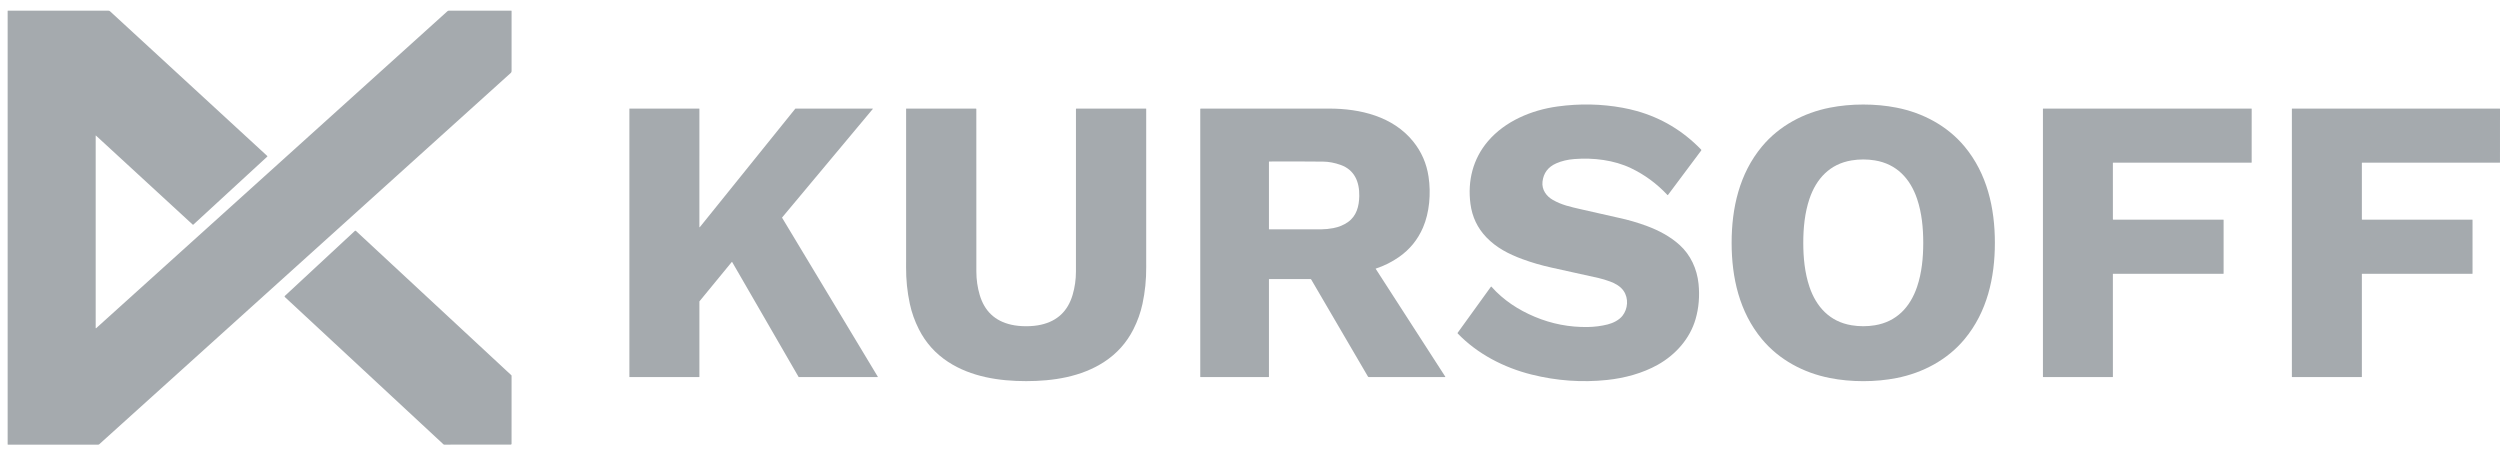
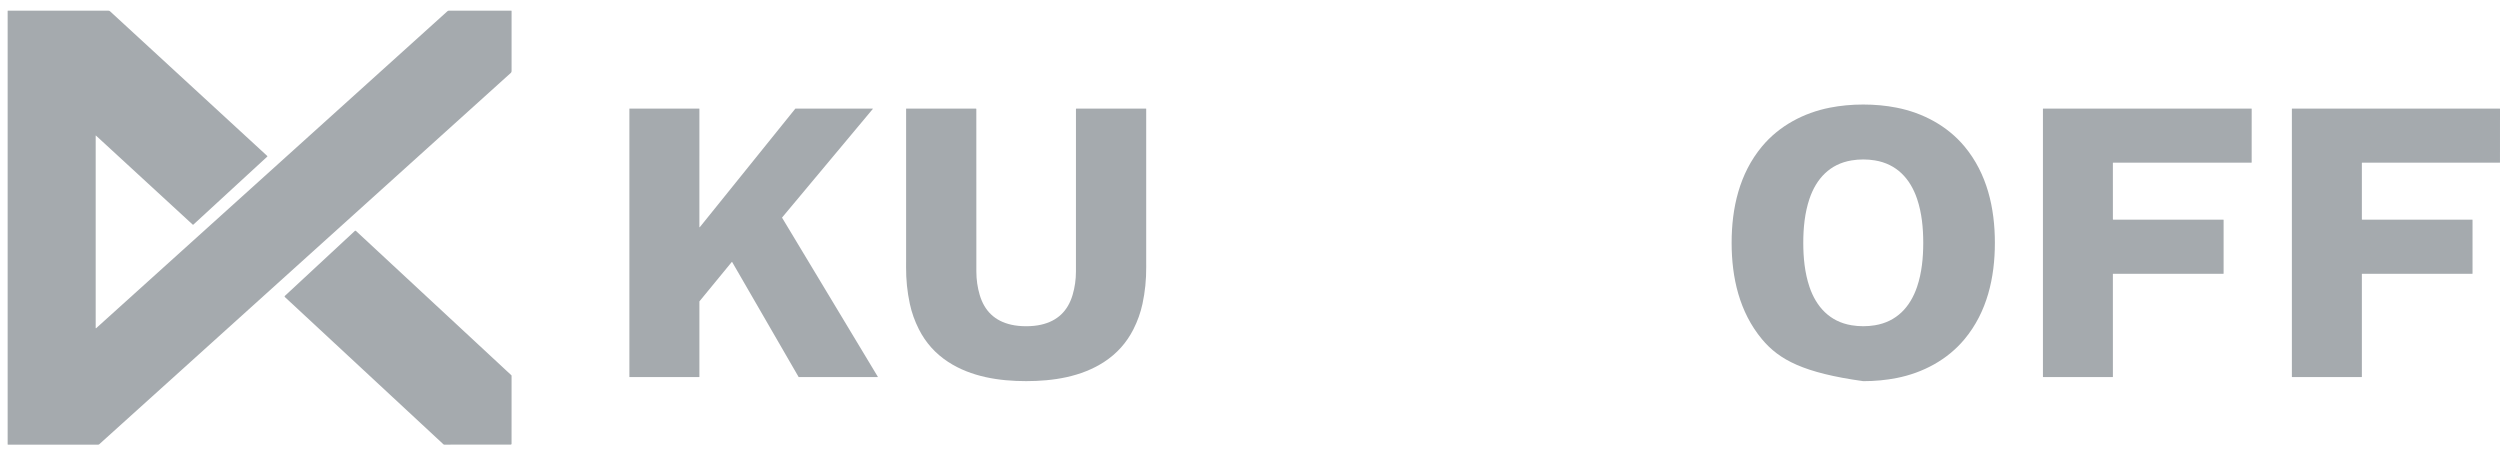
<svg xmlns="http://www.w3.org/2000/svg" width="138" height="25" viewBox="0 0 138 25" fill="none">
  <g id="Group 1186">
    <path id="Vector" d="M5.282 18.104C5.282 18.107 5.283 18.11 5.285 18.112C5.286 18.115 5.289 18.117 5.291 18.118C5.294 18.119 5.297 18.119 5.3 18.119C5.303 18.119 5.306 18.117 5.308 18.115L24.7 0.618C24.72 0.6 24.747 0.59 24.775 0.59H28.222C28.224 0.59 28.226 0.59 28.228 0.591C28.23 0.592 28.232 0.593 28.234 0.595C28.235 0.596 28.236 0.598 28.237 0.6C28.238 0.602 28.239 0.604 28.239 0.607V3.929C28.239 3.947 28.235 3.965 28.227 3.982C28.22 3.998 28.209 4.013 28.195 4.026L5.478 24.523C5.463 24.537 5.444 24.544 5.424 24.544H0.44C0.437 24.544 0.435 24.543 0.433 24.543C0.431 24.542 0.429 24.54 0.427 24.539C0.425 24.537 0.424 24.535 0.423 24.533C0.422 24.531 0.422 24.529 0.422 24.526V0.605C0.422 0.601 0.424 0.597 0.426 0.594C0.429 0.591 0.433 0.59 0.437 0.59H5.989C6.021 0.59 6.051 0.602 6.074 0.623L14.75 8.607C14.753 8.61 14.755 8.613 14.757 8.616C14.758 8.62 14.759 8.624 14.759 8.627C14.759 8.631 14.758 8.635 14.757 8.638C14.755 8.642 14.753 8.645 14.75 8.647L10.672 12.4C10.668 12.404 10.662 12.407 10.656 12.407C10.65 12.407 10.644 12.404 10.639 12.4L5.296 7.483C5.295 7.482 5.293 7.481 5.292 7.481C5.29 7.48 5.289 7.481 5.287 7.481C5.286 7.482 5.284 7.483 5.284 7.484C5.283 7.485 5.282 7.487 5.282 7.489V18.104Z" fill="#A5AAAE" />
-     <path id="Vector_2" d="M82.332 15.829C82.981 16.564 83.815 17.108 84.717 17.485C85.658 17.88 86.636 18.068 87.651 18.051C88.027 18.045 88.392 17.997 88.746 17.908C89.045 17.832 89.368 17.673 89.559 17.433C89.859 17.056 89.914 16.469 89.617 16.048C89.445 15.802 89.157 15.642 88.879 15.54C88.649 15.456 88.437 15.392 88.245 15.348C87.476 15.173 86.613 14.982 85.654 14.774C85.095 14.652 84.551 14.494 84.023 14.299C83.279 14.024 82.599 13.674 82.048 13.1C81.556 12.587 81.263 11.972 81.169 11.254C81.003 9.99 81.302 8.775 82.131 7.8C83.074 6.69 84.537 6.074 85.978 5.877C87.196 5.71 88.392 5.734 89.566 5.948C89.826 5.995 90.084 6.055 90.34 6.126C91.71 6.508 92.897 7.219 93.903 8.257C93.909 8.263 93.914 8.273 93.914 8.282C93.915 8.292 93.912 8.302 93.906 8.309L92.074 10.759C92.072 10.761 92.07 10.764 92.067 10.765C92.064 10.767 92.061 10.768 92.057 10.768C92.054 10.768 92.051 10.768 92.048 10.766C92.045 10.765 92.042 10.763 92.04 10.761C91.457 10.138 90.787 9.645 90.032 9.284C89.094 8.835 87.963 8.697 86.907 8.779C86.536 8.807 86.203 8.886 85.907 9.016C85.455 9.214 85.201 9.551 85.146 10.027C85.095 10.472 85.361 10.836 85.727 11.041C86.215 11.314 86.641 11.408 87.306 11.56C88.321 11.794 88.998 11.947 89.338 12.02C89.872 12.134 90.394 12.285 90.903 12.474C91.559 12.717 92.194 13.051 92.712 13.52C93.318 14.067 93.676 14.841 93.76 15.669C93.828 16.348 93.774 16.995 93.597 17.61C93.284 18.698 92.489 19.587 91.509 20.135C90.665 20.608 89.678 20.871 88.721 20.973C87.324 21.121 85.931 21.022 84.542 20.675C83.023 20.296 81.553 19.538 80.465 18.407C80.46 18.402 80.458 18.396 80.457 18.389C80.457 18.383 80.459 18.376 80.462 18.371L82.296 15.831C82.307 15.815 82.319 15.815 82.332 15.829Z" fill="#A5AAAE" />
-     <path id="Vector_3" d="M102.85 5.77C103.491 5.77 104.105 5.827 104.693 5.943C106.14 6.227 107.492 6.945 108.442 8.086C109.692 9.589 110.117 11.486 110.117 13.404C110.117 15.322 109.693 17.219 108.443 18.722C107.494 19.864 106.141 20.582 104.694 20.867C104.107 20.982 103.493 21.04 102.852 21.04C102.212 21.04 101.598 20.983 101.01 20.867C99.563 20.583 98.21 19.865 97.261 18.724C96.011 17.221 95.586 15.323 95.586 13.406C95.585 11.488 96.01 9.591 97.26 8.087C98.209 6.946 99.562 6.227 101.009 5.943C101.596 5.828 102.21 5.77 102.85 5.77ZM99.541 13.404C99.541 14.22 99.621 15.061 99.883 15.836C100.26 16.948 101.01 17.758 102.209 17.955C102.422 17.99 102.636 18.007 102.852 18.007C103.067 18.007 103.281 17.99 103.494 17.955C104.694 17.758 105.444 16.948 105.821 15.836C106.084 15.061 106.163 14.22 106.163 13.405C106.163 12.588 106.084 11.748 105.821 10.973C105.444 9.86 104.694 9.051 103.495 8.854C103.282 8.819 103.068 8.802 102.852 8.802C102.636 8.802 102.422 8.819 102.209 8.854C101.01 9.051 100.26 9.86 99.883 10.973C99.621 11.748 99.541 12.588 99.541 13.404Z" fill="#A5AAAE" />
+     <path id="Vector_3" d="M102.85 5.77C103.491 5.77 104.105 5.827 104.693 5.943C106.14 6.227 107.492 6.945 108.442 8.086C109.692 9.589 110.117 11.486 110.117 13.404C110.117 15.322 109.693 17.219 108.443 18.722C107.494 19.864 106.141 20.582 104.694 20.867C104.107 20.982 103.493 21.04 102.852 21.04C99.563 20.583 98.21 19.865 97.261 18.724C96.011 17.221 95.586 15.323 95.586 13.406C95.585 11.488 96.01 9.591 97.26 8.087C98.209 6.946 99.562 6.227 101.009 5.943C101.596 5.828 102.21 5.77 102.85 5.77ZM99.541 13.404C99.541 14.22 99.621 15.061 99.883 15.836C100.26 16.948 101.01 17.758 102.209 17.955C102.422 17.99 102.636 18.007 102.852 18.007C103.067 18.007 103.281 17.99 103.494 17.955C104.694 17.758 105.444 16.948 105.821 15.836C106.084 15.061 106.163 14.22 106.163 13.405C106.163 12.588 106.084 11.748 105.821 10.973C105.444 9.86 104.694 9.051 103.495 8.854C103.282 8.819 103.068 8.802 102.852 8.802C102.636 8.802 102.422 8.819 102.209 8.854C101.01 9.051 100.26 9.86 99.883 10.973C99.621 11.748 99.541 12.588 99.541 13.404Z" fill="#A5AAAE" />
    <path id="Vector_4" d="M40.393 14.462L38.61 16.633C38.608 16.635 38.607 16.638 38.607 16.641V20.801C38.607 20.804 38.605 20.808 38.603 20.81C38.6 20.813 38.597 20.814 38.593 20.814H34.756C34.752 20.814 34.749 20.813 34.746 20.81C34.744 20.808 34.742 20.804 34.742 20.801V6.008C34.742 6.004 34.744 6.001 34.746 5.998C34.749 5.996 34.752 5.995 34.756 5.995L38.593 5.994C38.597 5.994 38.6 5.996 38.603 5.998C38.605 6.001 38.607 6.004 38.607 6.008L38.606 12.53C38.606 12.533 38.607 12.536 38.609 12.538C38.61 12.54 38.613 12.542 38.615 12.543C38.618 12.543 38.621 12.544 38.623 12.543C38.626 12.542 38.628 12.541 38.63 12.539L43.901 5.999C43.902 5.998 43.904 5.996 43.905 5.996C43.907 5.995 43.909 5.994 43.911 5.994L48.166 5.995C48.169 5.995 48.171 5.995 48.173 5.997C48.175 5.998 48.177 6 48.178 6.002C48.179 6.005 48.18 6.007 48.179 6.01C48.179 6.012 48.178 6.015 48.176 6.017L43.174 12.004C43.172 12.006 43.17 12.009 43.17 12.011C43.17 12.014 43.17 12.017 43.172 12.02L48.453 20.793C48.454 20.796 48.455 20.798 48.455 20.8C48.455 20.803 48.454 20.805 48.453 20.807C48.452 20.809 48.45 20.811 48.448 20.812C48.446 20.813 48.444 20.814 48.441 20.814H44.094C44.092 20.814 44.089 20.814 44.087 20.812C44.085 20.811 44.083 20.809 44.082 20.807L40.415 14.464C40.414 14.462 40.413 14.46 40.411 14.459C40.409 14.458 40.407 14.457 40.405 14.457C40.403 14.457 40.4 14.458 40.398 14.459C40.396 14.459 40.395 14.461 40.393 14.462Z" fill="#A5AAAE" />
    <path id="Vector_5" d="M56.644 18.008C56.944 18.008 57.219 17.98 57.47 17.923C58.365 17.721 58.944 17.173 59.208 16.278C59.33 15.864 59.392 15.434 59.392 14.988C59.395 12.749 59.395 9.759 59.393 6.018C59.393 6.011 59.396 6.005 59.4 6.001C59.404 5.997 59.41 5.994 59.416 5.994H63.255C63.259 5.994 63.263 5.996 63.266 5.998C63.268 6.001 63.27 6.005 63.27 6.008C63.271 8.825 63.271 11.642 63.27 14.46C63.27 14.463 63.27 14.556 63.271 14.739C63.276 15.432 63.207 16.111 63.065 16.773C62.961 17.254 62.795 17.72 62.567 18.172C62.19 18.918 61.651 19.52 60.948 19.978C59.682 20.805 58.128 21.038 56.644 21.038C55.159 21.038 53.606 20.805 52.339 19.978C51.637 19.52 51.097 18.918 50.721 18.173C50.492 17.721 50.326 17.255 50.223 16.774C50.08 16.111 50.011 15.433 50.016 14.739C50.017 14.557 50.017 14.464 50.017 14.46C50.016 11.642 50.016 8.825 50.017 6.009C50.017 6.007 50.017 6.005 50.018 6.003C50.019 6.002 50.02 6 50.021 5.999C50.022 5.997 50.024 5.996 50.026 5.996C50.027 5.995 50.029 5.995 50.031 5.995H53.87C53.876 5.995 53.882 5.997 53.886 6.001C53.891 6.006 53.893 6.012 53.893 6.018C53.891 9.76 53.892 12.75 53.895 14.989C53.896 15.435 53.957 15.865 54.079 16.278C54.343 17.173 54.922 17.721 55.818 17.923C56.068 17.98 56.344 18.008 56.644 18.008Z" fill="#A5AAAE" />
-     <path id="Vector_6" d="M75.945 14.826C75.943 14.827 75.942 14.828 75.941 14.829C75.94 14.83 75.939 14.831 75.939 14.832C75.938 14.834 75.938 14.835 75.938 14.836C75.939 14.838 75.939 14.839 75.94 14.841L79.778 20.79C79.78 20.792 79.781 20.795 79.781 20.798C79.781 20.801 79.78 20.804 79.779 20.806C79.778 20.809 79.776 20.811 79.773 20.812C79.771 20.814 79.768 20.815 79.765 20.815H75.564C75.553 20.815 75.542 20.812 75.532 20.806C75.523 20.801 75.515 20.793 75.509 20.784L72.378 15.428C72.373 15.421 72.367 15.414 72.359 15.41C72.351 15.405 72.342 15.403 72.333 15.403H70.064C70.059 15.403 70.055 15.405 70.051 15.409C70.048 15.412 70.046 15.416 70.046 15.421V20.799C70.046 20.803 70.044 20.807 70.041 20.81C70.039 20.813 70.035 20.815 70.031 20.815H66.276C66.261 20.815 66.254 20.807 66.254 20.793V6.019C66.254 6.013 66.256 6.007 66.261 6.002C66.265 5.998 66.271 5.996 66.277 5.996C67.435 5.996 69.798 5.995 73.365 5.994C75.089 5.994 76.889 6.427 78.007 7.809C78.464 8.375 78.748 9.023 78.856 9.752C78.996 10.686 78.906 11.734 78.548 12.564C78.261 13.228 77.822 13.768 77.231 14.182C76.838 14.458 76.409 14.673 75.945 14.826ZM70.059 8.915C70.056 8.915 70.052 8.916 70.05 8.919C70.047 8.921 70.046 8.924 70.046 8.928V12.646C70.046 12.648 70.046 12.649 70.047 12.651C70.048 12.652 70.049 12.654 70.05 12.655C70.051 12.656 70.053 12.658 70.054 12.658C70.056 12.659 70.058 12.659 70.06 12.659C70.845 12.663 71.808 12.663 72.951 12.658C73.154 12.657 73.37 12.635 73.598 12.592C73.905 12.534 74.177 12.421 74.413 12.254C74.877 11.925 75.022 11.393 75.032 10.821C75.046 10.045 74.773 9.378 74.004 9.103C73.67 8.985 73.348 8.924 73.036 8.921C72.205 8.912 71.212 8.91 70.059 8.915Z" fill="#A5AAAE" />
    <path id="Vector_7" d="M116.649 12.124H122.726C122.731 12.124 122.735 12.125 122.738 12.129C122.741 12.132 122.743 12.136 122.743 12.141L122.743 15.095C122.743 15.1 122.741 15.104 122.738 15.107C122.735 15.111 122.73 15.112 122.726 15.112H116.648C116.646 15.112 116.644 15.113 116.642 15.114C116.64 15.114 116.638 15.116 116.636 15.117C116.635 15.119 116.633 15.121 116.632 15.123C116.632 15.125 116.631 15.127 116.631 15.129L116.632 20.797C116.632 20.802 116.63 20.806 116.627 20.809C116.624 20.812 116.619 20.814 116.615 20.814L112.787 20.814C112.782 20.814 112.778 20.813 112.775 20.809C112.772 20.806 112.77 20.802 112.77 20.797L112.77 6.011C112.77 6.007 112.771 6.002 112.775 5.999C112.778 5.996 112.782 5.994 112.787 5.994H124.276C124.28 5.994 124.285 5.996 124.288 5.999C124.291 6.002 124.293 6.007 124.293 6.011L124.292 8.964C124.292 8.968 124.291 8.973 124.287 8.976C124.284 8.979 124.28 8.981 124.275 8.981H116.648C116.646 8.981 116.644 8.981 116.642 8.982C116.64 8.983 116.638 8.984 116.636 8.986C116.635 8.987 116.633 8.989 116.632 8.991C116.632 8.993 116.631 8.996 116.631 8.998L116.632 12.107C116.632 12.111 116.633 12.115 116.637 12.119C116.64 12.122 116.644 12.124 116.649 12.124Z" fill="#A5AAAE" />
    <path id="Vector_8" d="M130.375 8.996L130.375 12.109C130.375 12.113 130.377 12.117 130.38 12.12C130.383 12.122 130.386 12.124 130.39 12.124L136.469 12.124C136.473 12.124 136.476 12.125 136.479 12.128C136.482 12.131 136.484 12.135 136.484 12.139V15.097C136.484 15.101 136.482 15.105 136.479 15.108C136.476 15.111 136.473 15.112 136.469 15.112H130.39C130.386 15.112 130.383 15.114 130.38 15.117C130.377 15.12 130.375 15.123 130.375 15.127L130.375 20.799C130.375 20.801 130.375 20.803 130.374 20.805C130.373 20.807 130.372 20.809 130.37 20.81C130.369 20.811 130.367 20.812 130.366 20.813C130.364 20.814 130.362 20.814 130.36 20.814L126.527 20.814C126.523 20.814 126.519 20.812 126.517 20.81C126.514 20.807 126.512 20.803 126.512 20.799L126.512 6.009C126.512 6.005 126.513 6.001 126.516 5.999C126.519 5.996 126.523 5.994 126.527 5.994H137.985C137.989 5.994 137.992 5.996 137.995 5.999C137.998 6.001 138 6.005 138 6.009L137.999 8.966C137.999 8.97 137.998 8.974 137.995 8.976C137.992 8.979 137.988 8.981 137.984 8.981H130.39C130.386 8.981 130.382 8.982 130.379 8.985C130.376 8.988 130.375 8.992 130.375 8.996Z" fill="#A5AAAE" />
    <path id="Vector_9" d="M28.239 20.745L28.238 24.499C28.238 24.51 28.234 24.521 28.226 24.53C28.217 24.538 28.206 24.542 28.195 24.542L24.514 24.544C24.503 24.544 24.493 24.54 24.485 24.533L15.725 16.397C15.721 16.393 15.717 16.388 15.715 16.383C15.712 16.377 15.711 16.371 15.711 16.365C15.711 16.359 15.712 16.353 15.715 16.348C15.717 16.342 15.721 16.337 15.725 16.333L19.588 12.746C19.596 12.739 19.607 12.734 19.618 12.734C19.629 12.734 19.639 12.739 19.647 12.746L28.226 20.713C28.23 20.717 28.233 20.722 28.236 20.727C28.238 20.733 28.239 20.739 28.239 20.745Z" fill="#A5AAAE" />
  </g>
</svg>